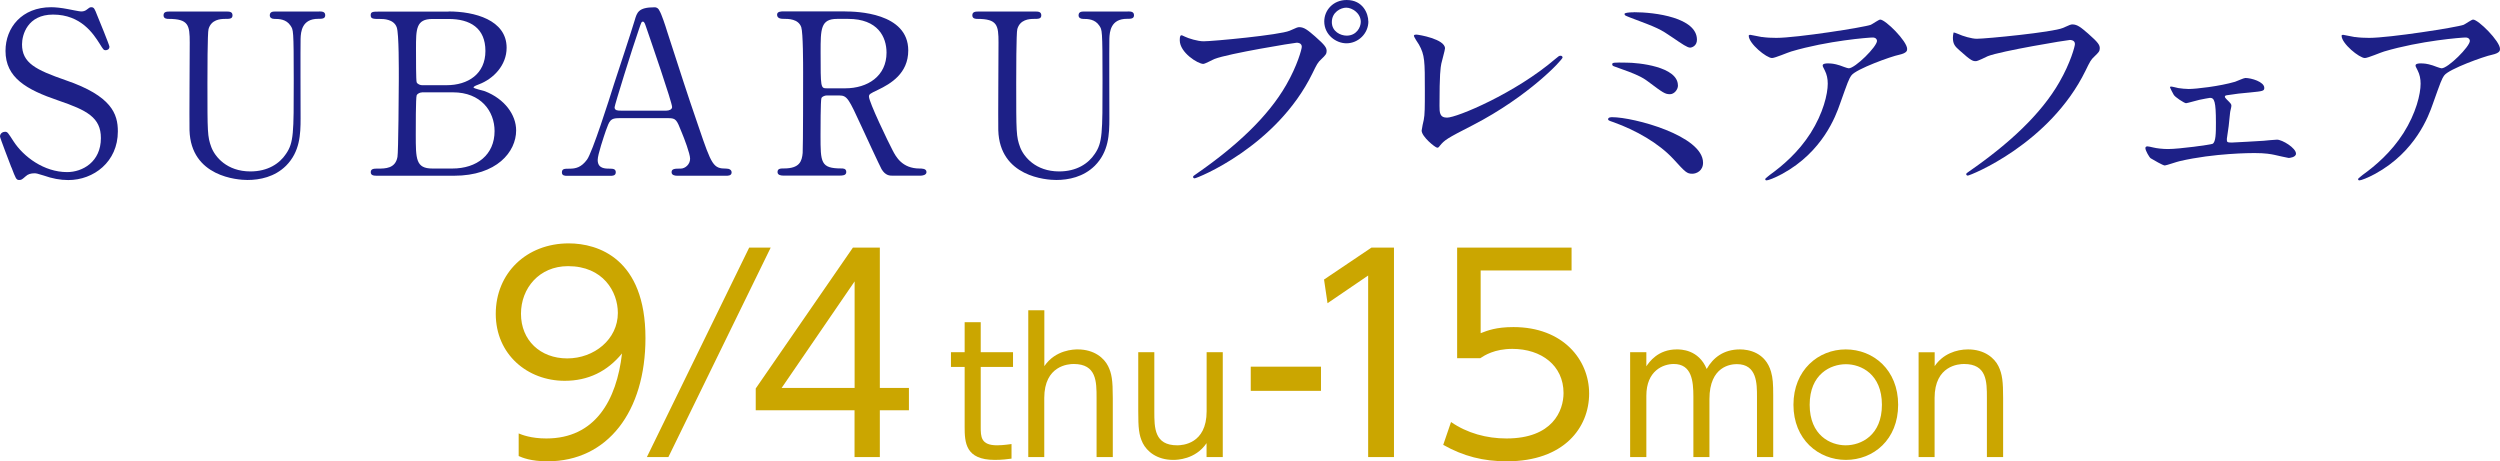
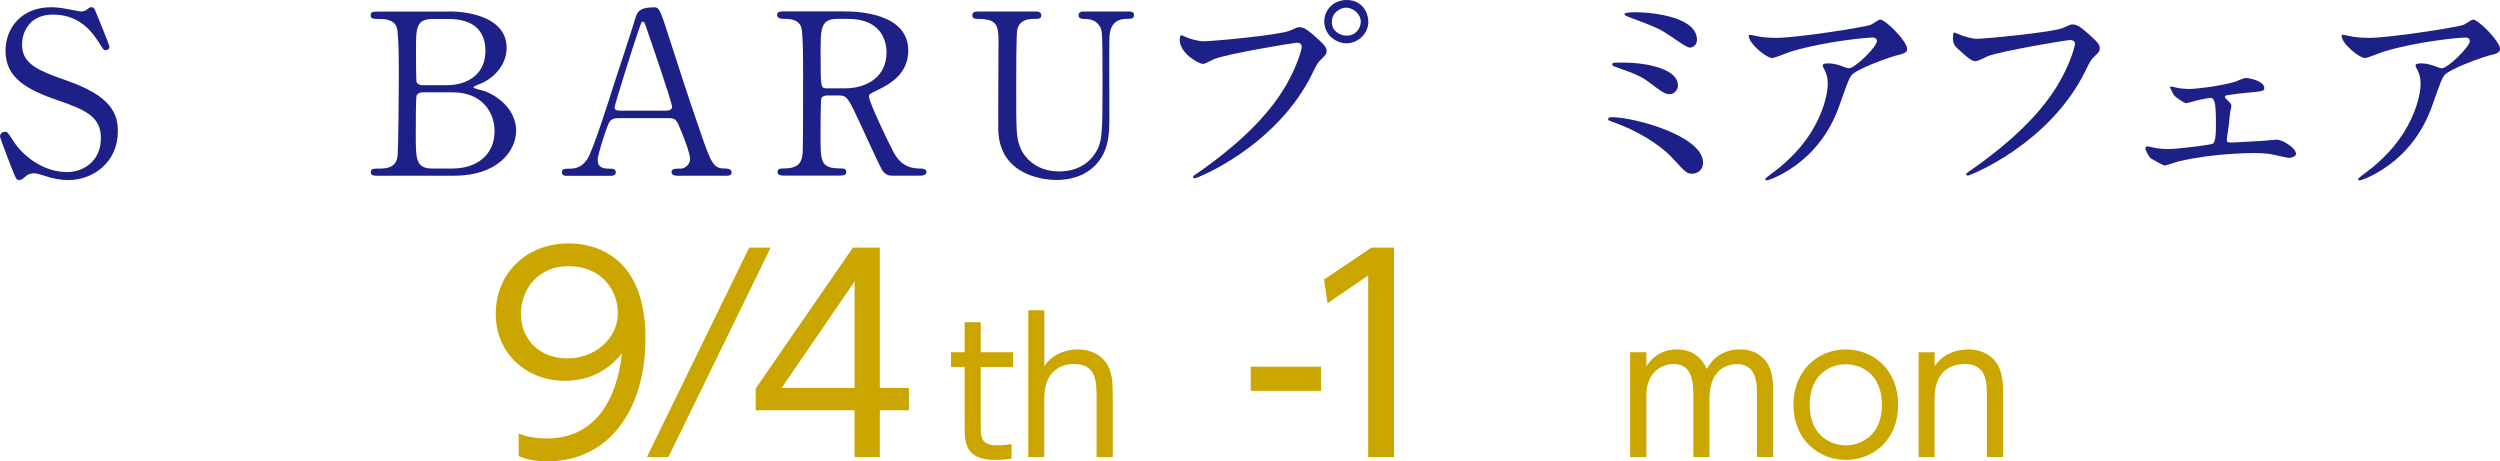
<svg xmlns="http://www.w3.org/2000/svg" id="_レイヤー_2" data-name="レイヤー 2" viewBox="0 0 336 62">
  <defs>
    <style>
      .cls-1 {
        fill: #1d2087;
      }

      .cls-2 {
        fill: #cba600;
      }
    </style>
  </defs>
  <g id="_レイヤー_1-2" data-name="レイヤー 1">
    <g>
      <g>
        <path class="cls-1" d="M1.53,22.5c-.21-.55-1.53-3.97-1.53-4.15,0-.45.4-.64.68-.64.34,0,.4.15,1.13,1.27,1.35,2.09,4.11,4.15,7.21,4.15,2.06,0,4.54-1.36,4.54-4.57,0-2.76-1.84-3.73-5.74-5.06C3.56,12.05.74,10.45.74,6.84.74,3.7,2.95.97,6.87.97c.61,0,1.38.09,2.18.24.34.06,1.63.33,1.84.33.28,0,.49-.06.68-.18.43-.33.49-.39.71-.39.37,0,.46.27.77,1.06.21.48,1.66,4.06,1.66,4.24,0,.39-.34.48-.52.48-.25,0-.31-.09-.8-.88-.83-1.3-2.49-3.91-6.26-3.91-3.44,0-4.17,2.73-4.17,4,0,2.51,1.84,3.42,5.86,4.82,6.2,2.12,7.02,4.54,7.02,6.88,0,4.09-3.25,6.54-6.66,6.54-1.1,0-2.18-.21-3.31-.61-.83-.27-1.04-.3-1.23-.3-.49,0-.89.12-1.17.39-.52.45-.58.51-.89.51-.4,0-.46-.18-1.04-1.7Z" />
-         <path class="cls-1" d="M42.85,1.54c.4,0,.86,0,.86.51,0,.48-.43.48-.95.48-2.18,0-2.33,1.73-2.36,2.67-.03,1.51,0,9.03,0,10.72,0,2.15-.09,4.48-1.96,6.36-1.53,1.51-3.53,1.91-5.18,1.91-1.32,0-7.61-.42-7.79-6.69-.03-1.7.03-9.93.03-11.78,0-2.33-.15-3.18-2.85-3.18-.18,0-.67,0-.67-.48,0-.51.46-.51.92-.51h7.52c.37,0,.83,0,.83.51,0,.48-.4.48-.98.48-.67,0-1.87.09-2.24,1.36-.15.45-.15,6.21-.15,7.27,0,6.66,0,7.18.52,8.6.49,1.3,2.09,3.27,5.25,3.27,2.36,0,3.93-1.06,4.79-2.36,1.04-1.51,1.04-2.79,1.04-9.81s-.06-6.84-.43-7.42c-.58-.88-1.53-.91-2.18-.91-.34,0-.61-.15-.61-.48,0-.51.46-.51.74-.51h5.89Z" />
        <path class="cls-1" d="M60.3,1.54c3.44,0,7.79,1.12,7.79,4.88,0,2.36-1.78,4.18-3.71,4.91-.18.06-.74.27-.74.42s1.29.42,1.53.51c2.64,1.03,4.2,3.15,4.2,5.27,0,2.88-2.61,6.09-8.34,6.09h-10.28c-.46,0-.92,0-.92-.48s.46-.48.95-.48c1.01,0,2.36,0,2.64-1.57.12-.61.18-9.15.18-10.33,0-1.33.03-6.27-.28-7.09-.4-1.12-1.84-1.12-2.15-1.12-1.01,0-1.35,0-1.35-.51,0-.48.31-.48,1.2-.48h9.26ZM56.71,12.42c-.21,0-.58.12-.71.39s-.12,4.57-.12,5.27c0,3.3,0,4.57,2.24,4.57h2.67c3.31,0,5.68-1.85,5.68-5.03,0-2.67-1.84-5.21-5.58-5.21h-4.17ZM60.02,11.45c2.88,0,5.22-1.51,5.22-4.6s-2.06-4.3-4.94-4.3h-2.18c-2.21,0-2.21,1.36-2.21,4,0,1.51,0,4.24.09,4.51.12.27.52.39.71.39h3.31Z" />
        <path class="cls-1" d="M91,23.62c-.34,0-.74-.09-.74-.48,0-.48.49-.48,1.23-.48.58,0,1.26-.55,1.26-1.33,0-.67-.8-2.76-1.13-3.54-.67-1.7-.77-1.91-1.78-1.91h-6.66c-1.13,0-1.26.3-1.75,1.67-.28.82-1.1,3.24-1.1,3.94,0,1.18.98,1.18,1.72,1.18.37,0,.71.06.71.48,0,.48-.46.48-.71.48h-5.89c-.25,0-.64-.03-.64-.45,0-.51.34-.51,1.04-.51.83,0,1.57-.18,2.33-1.21.71-.94,2.98-8.06,3.65-10.21.4-1.21,2.36-7.15,2.76-8.51.31-1.06.49-1.76,2.67-1.76.37,0,.55.21.67.48.28.45.8,2.03,1.01,2.73,2.15,6.57,2.33,7.3,4.26,12.9,1.75,5.15,1.96,5.57,3.71,5.57.4,0,.71.18.71.51,0,.45-.49.45-.71.45h-6.63ZM89.56,14.87c.34,0,.77-.15.77-.48,0-.64-2.91-9.06-3.47-10.69-.18-.51-.25-.79-.46-.79-.18,0-.21.09-.55,1.09-.86,2.45-3.25,10.15-3.25,10.42,0,.45.46.45.86.45h6.1Z" />
        <path class="cls-1" d="M113.6,1.54c1.47,0,8.47.15,8.47,5.24,0,3.09-2.36,4.48-4.08,5.3-1.07.51-1.2.58-1.2.91,0,.73,2.58,6.09,3.19,7.24.43.82,1.26,2.42,3.62,2.42.31,0,.92,0,.92.48,0,.42-.61.48-.77.48h-3.83c-.31,0-.92,0-1.44-.88-.18-.3-2.36-5-2.7-5.75-1.69-3.66-1.9-4.15-2.98-4.15h-1.69c-.21,0-.61.12-.71.36-.12.3-.12,4.3-.12,5,0,3.66,0,4.45,2.82,4.45.21,0,.64,0,.64.48s-.55.48-.89.48h-7.58c-.31,0-.77-.06-.77-.48,0-.48.43-.48.86-.48,2.12,0,2.42-.97,2.52-2.09.06-1.03.06-9.36.06-10.78,0-1.12,0-5.36-.25-6.12-.4-1.12-1.72-1.12-2.42-1.12-.18,0-.83,0-.83-.55,0-.45.55-.45.92-.45h8.22ZM112.5,2.54c-2.21,0-2.21,1.36-2.21,4.48,0,4.76,0,4.85.83,4.85h2.48c3.01,0,5.55-1.64,5.55-4.79,0-2.12-1.17-4.54-5.15-4.54h-1.5Z" />
        <path class="cls-1" d="M151.55,1.54c.4,0,.86,0,.86.51,0,.48-.43.48-.95.48-2.18,0-2.33,1.73-2.36,2.67-.03,1.51,0,9.03,0,10.72,0,2.15-.09,4.48-1.96,6.36-1.53,1.51-3.53,1.91-5.18,1.91-1.32,0-7.61-.42-7.79-6.69-.03-1.7.03-9.93.03-11.78,0-2.33-.15-3.18-2.85-3.18-.18,0-.67,0-.67-.48,0-.51.46-.51.92-.51h7.52c.37,0,.83,0,.83.51,0,.48-.4.48-.98.48-.67,0-1.87.09-2.24,1.36-.15.45-.15,6.21-.15,7.27,0,6.66,0,7.18.52,8.6.49,1.3,2.09,3.27,5.25,3.27,2.36,0,3.93-1.06,4.79-2.36,1.04-1.51,1.04-2.79,1.04-9.81s-.06-6.84-.43-7.42c-.58-.88-1.53-.91-2.18-.91-.34,0-.61-.15-.61-.48,0-.51.46-.51.74-.51h5.89Z" />
        <path class="cls-1" d="M159.21,4.91c.55.27,1.78.64,2.55.64,1.26,0,10.25-.85,11.57-1.42.95-.42,1.07-.48,1.29-.48.67,0,1.17.42,2.12,1.24,1.38,1.21,1.56,1.54,1.56,1.97,0,.39-.15.55-.71,1.09-.49.45-.61.7-1.2,1.91-4.82,9.87-15.52,14.11-15.83,14.11-.15,0-.21-.12-.21-.18,0-.12.09-.18.4-.39,5.34-3.69,9.66-7.69,12.12-11.99,1.5-2.6,2.09-4.82,2.09-5.12,0-.51-.52-.55-.67-.55-.31,0-9.17,1.45-11.04,2.18-.25.09-1.29.67-1.53.67-.71,0-3.16-1.51-3.16-3.18,0-.58.09-.67.28-.67.06,0,.34.18.4.18ZM183.91,2.88c0,1.61-1.35,2.94-2.95,2.94-1.41,0-2.98-1.15-2.98-2.94,0-1.51,1.2-2.88,3.01-2.88,2.21,0,2.91,1.85,2.91,2.88ZM179,2.97c0,1.27,1.17,1.82,1.99,1.82,1.32,0,1.9-1.12,1.9-1.85,0-1.15-1.13-1.91-1.96-1.91-.71,0-1.93.58-1.93,1.94Z" />
-         <path class="cls-1" d="M193.72,8.51c-.12.64-.25,1.42-.25,5.69,0,.88,0,1.61,1.01,1.61,1.32,0,9.17-3.27,14.57-7.9.43-.36.49-.42.71-.42.15,0,.25.12.25.24,0,.3-4.54,5.21-12.06,9.09-3.56,1.82-3.8,2-4.45,2.79-.15.21-.21.24-.34.24-.25,0-2.09-1.48-2.09-2.3,0-.15.25-1.36.28-1.42.15-.7.15-1.82.15-3.91,0-4,0-4.82-.8-6.24-.12-.18-.67-1-.67-1.18,0-.12.18-.15.31-.15.34,0,3.87.61,3.87,1.85,0,.24-.43,1.7-.49,2.03Z" />
        <path class="cls-1" d="M227.46,23.35c-.74,0-.92-.18-2.55-1.97-1.99-2.15-5.06-3.88-8.01-4.94-.71-.24-.77-.27-.77-.42,0-.27.43-.27.55-.27,2.88,0,12.21,2.48,12.21,6.12,0,1.09-.89,1.48-1.44,1.48ZM225.52,11.48c0,.58-.52,1.18-1.07,1.18-.67,0-.92-.18-2.95-1.7-.77-.58-1.5-.97-4.45-2-.18-.06-.37-.12-.37-.3,0-.27.18-.27,1.96-.24,1.5,0,6.87.51,6.87,3.06ZM219.6,1.64c2.85,0,8.47.73,8.47,3.7,0,.82-.67,1.06-.92,1.06-.37,0-1.07-.48-2.27-1.3-1.81-1.24-2.03-1.33-5.83-2.76-.67-.27-.71-.27-.71-.48,0-.12.49-.21,1.26-.21Z" />
        <path class="cls-1" d="M236.81,4.97c.61.09,1.29.12,1.93.12,2.73,0,11.84-1.42,12.7-1.76.21-.09,1.07-.7,1.26-.7.71,0,3.62,2.91,3.62,3.94,0,.21,0,.55-1.07.79-1.07.21-5.77,1.91-6.41,2.76-.37.51-.49.88-1.56,3.88-.55,1.58-2.3,6.39-7.73,9.36-1.01.55-1.9.88-2.12.88-.12,0-.18-.06-.18-.15s.06-.15.61-.58c1.72-1.24,3.83-3.03,5.49-5.63,1.69-2.67,2.3-5.24,2.3-6.63,0-.67-.12-1.24-.4-1.79-.25-.48-.28-.55-.28-.67,0-.24.46-.27.64-.27.52,0,.89.03,1.66.27.18.06,1.01.39,1.2.39.86,0,3.8-2.91,3.8-3.69,0-.21-.18-.45-.58-.45-.49,0-6.04.42-10.95,1.88-.43.12-2.18.88-2.58.88-.74,0-3.13-1.94-3.13-3,0-.06.06-.12.21-.12.09,0,1.32.27,1.56.3Z" />
        <path class="cls-1" d="M263.12,4.54c.71.33,1.9.67,2.55.67,1.26,0,10.25-.88,11.57-1.45.95-.42,1.07-.48,1.29-.48.67,0,1.17.42,2.12,1.24,1.38,1.21,1.56,1.54,1.56,1.97,0,.39-.15.55-.71,1.09-.49.45-.61.7-1.2,1.91-4.82,9.87-15.52,14.11-15.83,14.11-.15,0-.21-.12-.21-.18,0-.12.09-.18.4-.39,5.34-3.7,9.66-7.69,12.12-11.99,1.5-2.6,2.09-4.82,2.09-5.12,0-.51-.52-.55-.67-.55-.34,0-9.26,1.48-11.04,2.18-.25.12-1.35.67-1.59.67-.4,0-.61,0-2.21-1.45-.58-.51-.89-.82-.89-1.7,0-.24.03-.39.09-.7.15,0,.34.09.58.18Z" />
        <path class="cls-1" d="M292.78,11.84c.46.06.92.12,1.38.12.98,0,4.14-.36,6.23-.97.21-.06,1.17-.51,1.38-.51.8,0,2.55.51,2.55,1.33,0,.42-.21.45-1.84.61-1.41.12-1.87.18-3.25.39-.06,0-.21.06-.21.18,0,.09.09.21.21.33.61.61.67.67.67.91,0,.15-.18.79-.18.94-.18,1.73-.18,1.91-.4,3.27-.03.12-.03.21-.03.33,0,.3.03.39.64.39.49,0,3.62-.21,4.29-.24.28-.03,1.56-.15,1.81-.15.71,0,2.55,1.12,2.55,1.88,0,.51-.92.58-.98.58-.09,0-1.81-.39-1.93-.42-.43-.09-1.17-.24-2.67-.24-.34,0-5.4,0-10.06,1.09-.31.06-1.81.58-1.99.58-.25,0-1.5-.73-1.9-.97-.18-.12-.71-1.03-.71-1.36,0-.12.06-.24.28-.24.15,0,.49.09.77.15.49.12,1.29.21,1.99.21,1.53,0,5.71-.58,5.98-.7.46-.21.46-1.54.46-2.82,0-2.91-.21-3.36-.8-3.36-.15,0-.95.18-1.44.27-.28.06-1.63.45-1.78.45-.21,0-1.5-.82-1.66-1.15-.09-.15-.49-.91-.49-.97,0-.09.06-.12.12-.12.18,0,.86.18,1.01.21Z" />
        <path class="cls-1" d="M316.49,4.97c.61.09,1.29.12,1.93.12,2.73,0,11.84-1.42,12.7-1.76.21-.09,1.07-.7,1.26-.7.71,0,3.62,2.91,3.62,3.94,0,.21,0,.55-1.07.79-1.07.21-5.77,1.91-6.41,2.76-.37.51-.49.88-1.56,3.88-.55,1.58-2.3,6.39-7.73,9.36-1.01.55-1.9.88-2.12.88-.12,0-.18-.06-.18-.15s.06-.15.61-.58c1.72-1.24,3.83-3.03,5.49-5.63,1.69-2.67,2.3-5.24,2.3-6.63,0-.67-.12-1.24-.4-1.79-.25-.48-.28-.55-.28-.67,0-.24.46-.27.64-.27.52,0,.89.03,1.66.27.18.06,1.01.39,1.2.39.86,0,3.8-2.91,3.8-3.69,0-.21-.18-.45-.58-.45-.49,0-6.04.42-10.95,1.88-.43.12-2.18.88-2.58.88-.74,0-3.13-1.94-3.13-3,0-.06.06-.12.21-.12.09,0,1.32.27,1.56.3Z" />
      </g>
      <g>
        <path class="cls-2" d="M69.7,58.25c.43.18,1.66.68,3.73.68,6.55,0,9.44-5.11,10.17-11.43-1.99,2.43-4.56,3.68-7.71,3.68-4.99,0-9.26-3.54-9.26-9s4.12-9.47,9.81-9.47c3.94,0,10.31,2.04,10.31,12.72,0,9.86-5.07,16.57-13.17,16.57-2.24,0-3.4-.5-3.87-.71v-3.04ZM70.02,42.17c0,3.57,2.6,6,6.22,6s6.8-2.57,6.8-6.11c0-2.86-1.99-6.29-6.69-6.29-3.91,0-6.33,3-6.33,6.39Z" />
        <path class="cls-2" d="M103.58,33.28l-13.75,28.15h-2.89l13.75-28.15h2.89Z" />
        <path class="cls-2" d="M114.85,61.43v-6.29h-13.28v-2.93l13.06-18.93h3.62v18.86h3.91v3h-3.91v6.29h-3.4ZM105.05,52.14h9.81v-14.32l-9.81,14.32Z" />
        <path class="cls-2" d="M129.65,43.3h2.16v4.04h4.34v1.98h-4.34v8.04c0,1.32,0,2.49,2.2,2.49.32,0,.87-.02,1.94-.17v1.96c-.51.07-1.26.17-2.25.17-3.95,0-4.05-2.34-4.05-4.45v-8.04h-1.84v-1.98h1.84v-4.04Z" />
        <path class="cls-2" d="M138.2,61.43v-19.73h2.16v7.51c1.5-2.22,4.02-2.25,4.48-2.25,2.23,0,3.56,1.17,4.09,2.25.48.98.63,1.84.63,4.28v7.94h-2.18v-7.94c0-2.2,0-4.57-3.08-4.57-.68,0-3.95.19-3.95,4.57v7.94h-2.16Z" />
-         <path class="cls-2" d="M164.34,47.34v14.09h-2.18v-1.87c-1.5,2.22-4.02,2.25-4.48,2.25-2.23,0-3.54-1.17-4.09-2.25-.53-1.08-.61-2.06-.61-4.28v-7.94h2.16v7.94c0,2.22,0,4.57,3.08,4.57.68,0,3.95-.17,3.95-4.57v-7.94h2.18Z" />
        <path class="cls-2" d="M177.54,49.28v3.25h-9.44v-3.25h9.44Z" />
        <path class="cls-2" d="M184.31,33.28h3.04v28.15h-3.47v-24.4l-5.46,3.72-.47-3.18,6.37-4.29Z" />
-         <path class="cls-2" d="M211.23,36.35h-12.23v8.43c.94-.36,2.06-.82,4.41-.82,6.66,0,10.17,4.39,10.17,8.93s-3.33,9.11-11.07,9.11c-3.15,0-5.83-.68-8.54-2.21l1.05-3.07c2.17,1.5,4.78,2.21,7.45,2.21,6.19,0,7.67-3.72,7.67-6.11,0-3.68-2.97-5.93-6.88-5.93-2.42,0-3.76.89-4.31,1.25h-3.11v-14.86h15.38v3.07Z" />
        <path class="cls-2" d="M227.59,61.43v-8.13c0-2.1-.22-4.38-2.64-4.38-1.43,0-3.68.91-3.68,4.26v8.25h-2.18v-14.09h2.18v1.89c.39-.57,1.55-2.27,4.09-2.27.53,0,2.93,0,4.02,2.63.87-1.53,2.28-2.63,4.48-2.63,1.11,0,3.42.38,4.17,3.01.24.84.29,1.63.29,3.11v8.35h-2.18v-8.11c0-1.77,0-4.38-2.71-4.38-.78,0-3.68.26-3.68,4.69v7.8h-2.16Z" />
        <path class="cls-2" d="M248.06,46.96c3.73,0,7.05,2.75,7.05,7.44s-3.32,7.41-7.02,7.41-7.05-2.75-7.05-7.41,3.34-7.44,7.03-7.44ZM248.06,59.85c2.08,0,4.87-1.34,4.87-5.45s-2.79-5.45-4.84-5.45-4.87,1.32-4.87,5.45,2.81,5.45,4.84,5.45Z" />
        <path class="cls-2" d="M257.86,61.43v-14.09h2.16v1.87c1.09-1.63,2.91-2.25,4.48-2.25,2.23,0,3.56,1.17,4.09,2.25.53,1.08.63,2.13.63,4.28v7.94h-2.18v-7.94c0-2.2,0-4.57-3.08-4.57-.68,0-3.95.19-3.95,4.57v7.94h-2.16Z" />
      </g>
    </g>
  </g>
</svg>